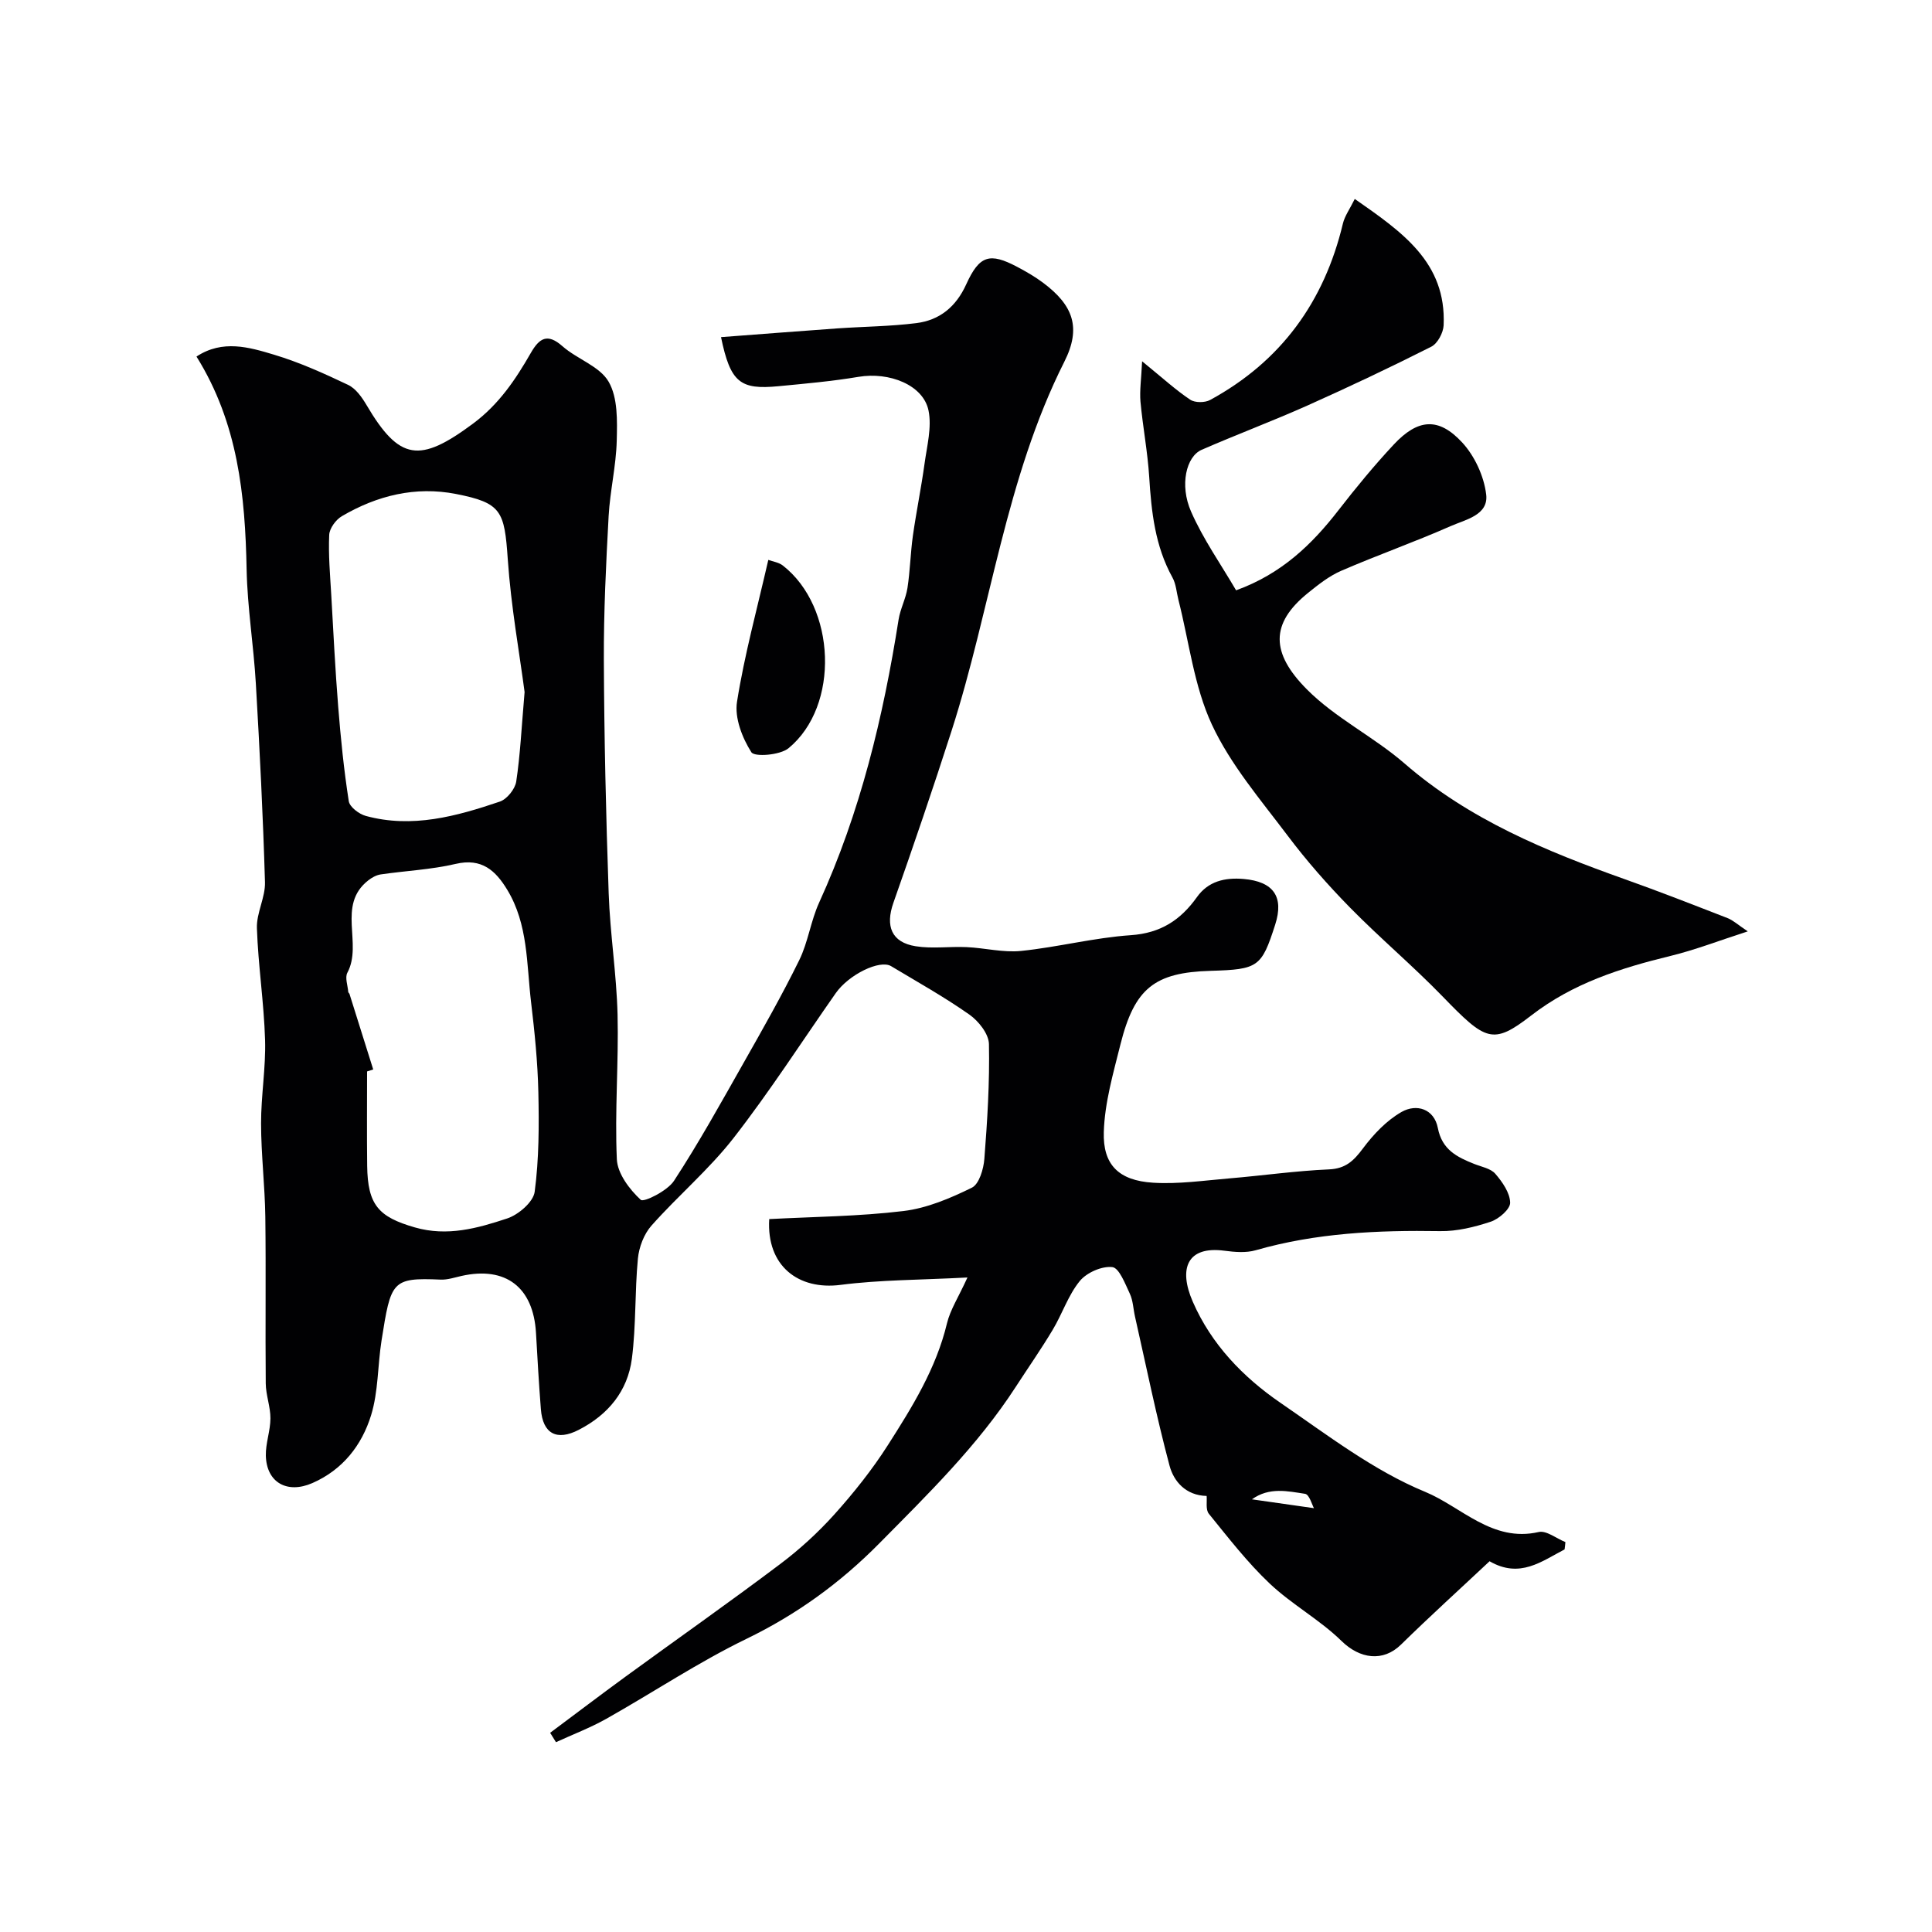
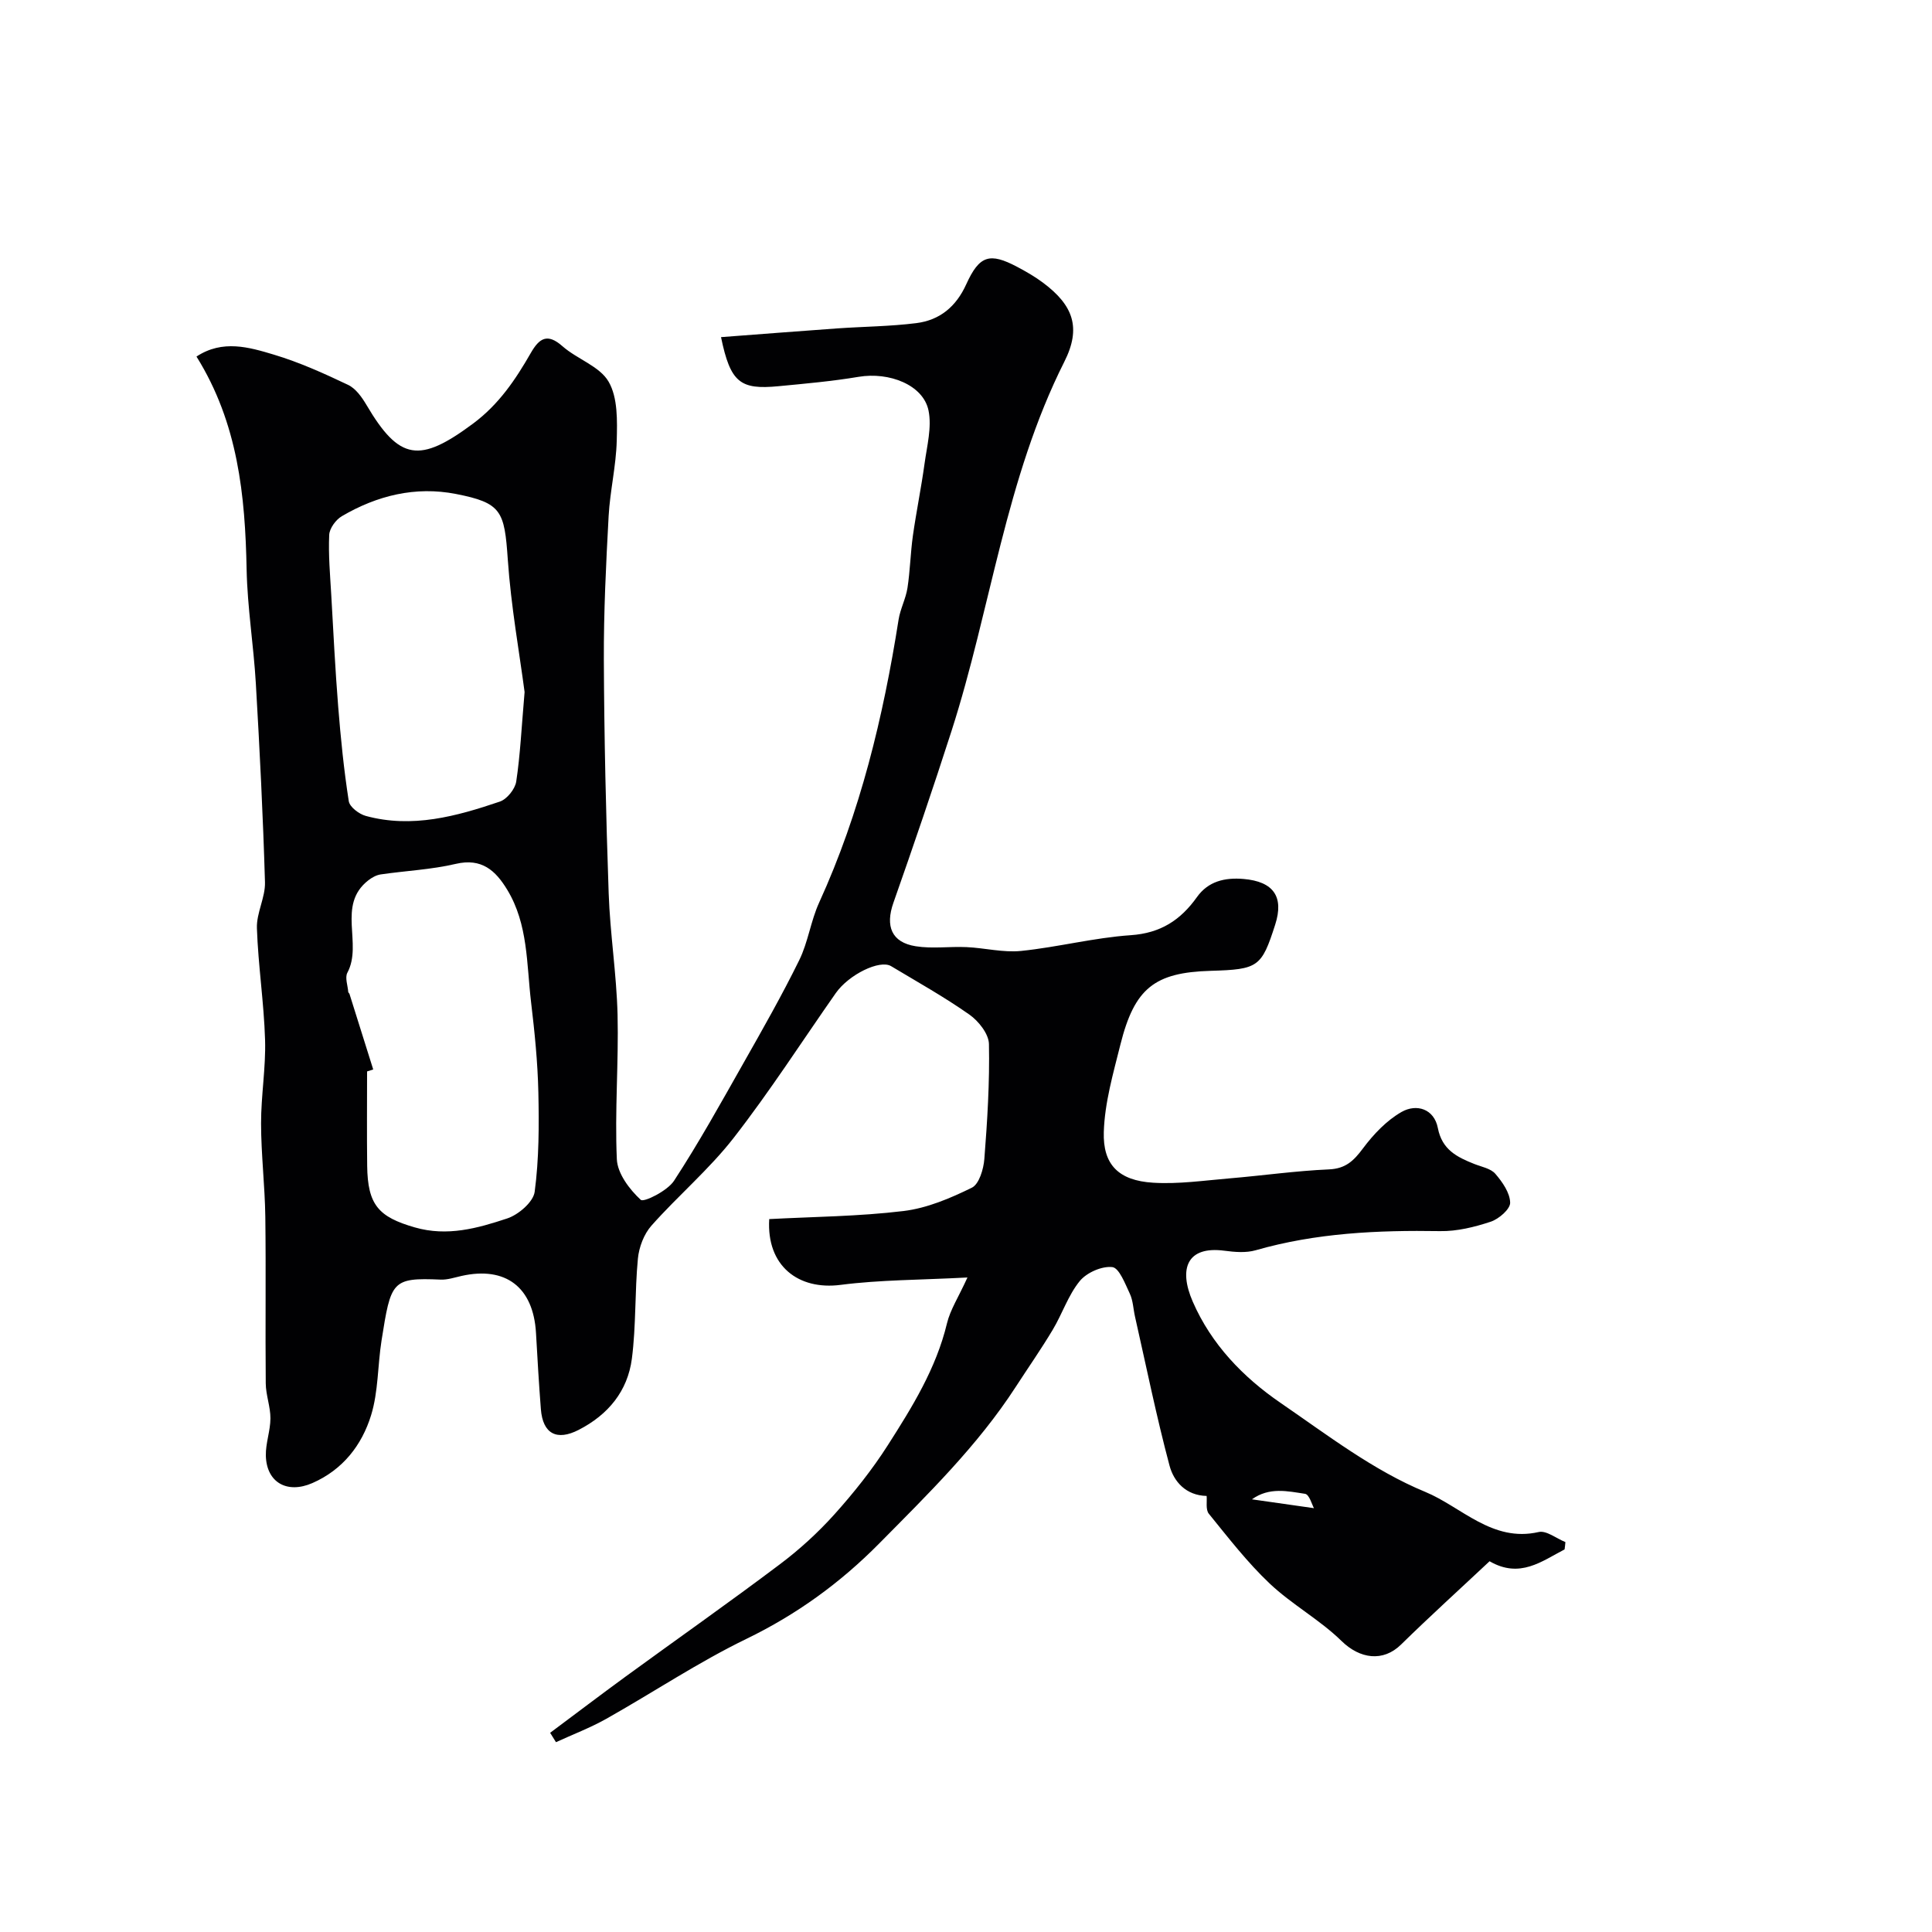
<svg xmlns="http://www.w3.org/2000/svg" enable-background="new 0 0 400 400" viewBox="0 0 400 400">
  <g fill="#010103">
    <path d="m323.93 320.79c-4.74 2.45-9.25 6.09-15.53 2.45-6.03 5.66-12.29 11.33-18.33 17.25-3.73 3.66-8.53 2.97-12.32-.74-4.52-4.42-10.28-7.55-14.88-11.9-4.62-4.37-8.56-9.48-12.59-14.44-.7-.86-.35-2.56-.46-3.69-4.29-.1-6.8-2.98-7.68-6.27-2.72-10.2-4.82-20.56-7.15-30.86-.36-1.58-.4-3.31-1.07-4.74-.97-2.06-2.21-5.35-3.63-5.51-2.16-.25-5.31 1.14-6.74 2.89-2.4 2.94-3.62 6.8-5.61 10.11-2.41 4.03-5.11 7.89-7.67 11.84-7.88 12.15-18.16 22.18-28.27 32.41-8.08 8.17-17.06 14.67-27.44 19.71-10 4.85-19.32 11.09-29.03 16.56-3.33 1.87-6.94 3.24-10.42 4.84-.4-.65-.8-1.29-1.21-1.94 5.22-3.89 10.4-7.83 15.66-11.67 10.62-7.74 21.37-15.29 31.86-23.19 4.08-3.06 7.92-6.57 11.33-10.36 4.03-4.49 7.84-9.27 11.08-14.35 5.04-7.89 9.99-15.87 12.23-25.2.68-2.83 2.38-5.41 4.24-9.5-9.84.52-18.12.48-26.27 1.53-8.74 1.13-15.36-3.93-14.77-13.62 9.16-.49 18.54-.55 27.8-1.67 4.87-.59 9.69-2.64 14.15-4.83 1.51-.74 2.43-3.86 2.59-5.97.62-7.91 1.11-15.85.95-23.77-.04-2.1-2.14-4.76-4.05-6.1-5.19-3.65-10.76-6.76-16.21-10.03-2.33-1.4-8.75 1.73-11.45 5.58-7.02 10.02-13.65 20.35-21.16 30-5.07 6.51-11.5 11.94-17 18.14-1.56 1.75-2.58 4.46-2.81 6.83-.66 6.89-.36 13.89-1.25 20.74-.88 6.69-4.89 11.58-11.01 14.72-4.51 2.32-7.43.85-7.83-4.3-.41-5.26-.71-10.52-1.01-15.79-.55-9.45-6.28-13.83-15.42-11.78-1.43.32-2.9.82-4.32.76-10.15-.44-10.29.32-12.24 12.63-.81 5.14-.65 10.55-2.16 15.45-1.91 6.2-5.87 11.3-12.17 14.05-5.2 2.27-9.48-.11-9.62-5.68-.06-2.56.94-5.14.95-7.72.01-2.41-.95-4.83-.97-7.25-.11-11.5.06-23-.09-34.5-.09-6.44-.87-12.87-.88-19.3-.01-5.77 1-11.55.83-17.3-.23-7.72-1.43-15.42-1.69-23.14-.11-3.16 1.77-6.38 1.67-9.54-.4-13.71-1.09-27.41-1.89-41.11-.46-7.88-1.75-15.73-1.91-23.61-.3-15.34-1.78-30.3-10.38-44.09 5.4-3.56 10.89-1.94 16.04-.39 5.27 1.58 10.36 3.88 15.34 6.25 1.59.75 2.87 2.56 3.82 4.17 6.82 11.57 11.01 12.06 22.05 3.86 5.38-4 8.81-9.13 11.99-14.67 1.74-3.02 3.41-4.12 6.53-1.36 3.04 2.68 7.71 4.14 9.56 7.35 1.92 3.31 1.78 8.09 1.68 12.2-.13 5.22-1.39 10.4-1.68 15.62-.54 9.92-1.03 19.87-.99 29.8.07 16.1.44 32.21 1 48.3.29 8.38 1.63 16.73 1.84 25.11.24 9.97-.6 19.98-.15 29.94.13 2.97 2.62 6.26 4.95 8.41.63.58 5.52-1.85 6.88-3.93 5.15-7.88 9.72-16.14 14.36-24.33 3.99-7.04 8-14.09 11.57-21.35 1.84-3.74 2.38-8.11 4.12-11.92 8.53-18.69 13.27-38.41 16.45-58.58.35-2.23 1.49-4.33 1.84-6.56.55-3.57.62-7.22 1.12-10.8.71-5 1.73-9.95 2.42-14.96.5-3.66 1.53-7.53.82-10.99-1.09-5.3-8.14-8.04-14.49-6.97-5.48.92-11.04 1.41-16.58 1.94-7.92.76-9.94-.74-11.89-10.16 8.08-.61 16.09-1.24 24.1-1.81 5.44-.38 10.93-.41 16.33-1.09 4.85-.61 8.24-3.4 10.34-8.04 2.73-6.01 4.86-6.61 10.53-3.62 1.87.99 3.73 2.06 5.42 3.33 6.17 4.63 7.93 9.26 4.35 16.34-12.18 24.2-15.2 51.09-23.35 76.44-3.83 11.91-7.88 23.76-12.03 35.56-1.7 4.82-.41 8.2 4.61 9 3.43.55 7.03.02 10.54.18 3.77.17 7.59 1.17 11.29.79 7.6-.78 15.1-2.74 22.71-3.26 6.16-.42 10.3-3.12 13.69-7.88 2.34-3.29 5.77-4.09 9.66-3.76 6.18.53 8.41 3.66 6.54 9.47-2.82 8.78-3.49 9.26-13.37 9.55-11.6.34-15.75 3.59-18.67 15.26-1.49 5.97-3.26 12.05-3.44 18.12-.2 6.67 2.97 10.05 10.24 10.49 5.23.32 10.53-.46 15.79-.9 6.87-.58 13.71-1.56 20.58-1.86 3.47-.15 5.14-1.79 7.05-4.35 2.18-2.92 4.89-5.78 8-7.55 3.09-1.75 6.73-.64 7.5 3.33.87 4.51 3.97 6.02 7.53 7.44 1.51.6 3.41.93 4.37 2.04 1.46 1.69 3.03 3.94 3.07 5.98.03 1.33-2.33 3.38-4.02 3.94-3.35 1.11-6.98 2.01-10.48 1.95-12.91-.21-25.67.37-38.18 3.96-2.01.58-4.34.38-6.47.1-7.74-1.03-9.55 3.7-6.56 10.55 3.84 8.82 10.41 15.63 18.2 20.97 9.67 6.63 19.22 13.99 29.91 18.4 7.5 3.09 13.89 10.52 23.5 8.32 1.6-.37 3.68 1.34 5.54 2.08-.04.51-.1 1.02-.17 1.52zm-246.66-99.37c-.42.14-.85.27-1.27.41 0 6.51-.06 13.03.02 19.54.1 8.11 2.36 10.59 9.86 12.75 6.73 1.94 12.99.18 19.12-1.85 2.34-.77 5.42-3.41 5.7-5.53.9-6.79.91-13.75.76-20.63-.14-6.22-.77-12.45-1.51-18.64-.94-7.89-.59-16.1-4.93-23.25-2.4-3.96-5.27-6.63-10.67-5.36-5.07 1.19-10.35 1.42-15.53 2.18-.9.13-1.83.65-2.56 1.22-6.61 5.15-1.11 13.11-4.34 19.13-.54 1.01.08 2.64.18 3.98.01.14.21.27.26.42 1.65 5.22 3.28 10.42 4.91 15.63zm31.34-78.14c-1.05-8.02-2.81-17.71-3.48-27.48-.69-10.01-1.28-11.68-10.73-13.53-8.38-1.64-16.33.32-23.62 4.6-1.25.73-2.56 2.52-2.62 3.87-.19 4.11.18 8.25.42 12.37.44 7.73.82 15.48 1.44 23.2.52 6.54 1.18 13.09 2.19 19.57.19 1.2 2.13 2.67 3.53 3.05 9.58 2.61 18.76.08 27.75-2.97 1.47-.5 3.15-2.59 3.39-4.15.83-5.5 1.09-11.11 1.73-18.53zm163.43 168.97c-.39-.67-.96-2.84-1.84-2.97-3.58-.54-7.4-1.45-11 1.14 4.48.63 8.52 1.21 12.84 1.83z" />
-     <path d="m236.46 74.8c4.32 3.52 6.99 5.97 9.96 7.95.99.66 3.05.65 4.14.05 14.66-7.99 23.61-20.32 27.47-36.5.38-1.59 1.43-3.02 2.46-5.11 9.84 6.87 18.97 13.13 18.4 26.15-.07 1.55-1.25 3.78-2.56 4.44-8.43 4.26-16.98 8.3-25.6 12.16-7.24 3.23-14.68 6.02-21.95 9.19-3.17 1.38-4.6 7.27-2.19 12.77 2.51 5.73 6.19 10.94 9.33 16.32 9.4-3.41 15.68-9.47 21.2-16.59 3.62-4.67 7.4-9.26 11.43-13.58 4.99-5.35 9.28-5.73 14.16-.46 2.6 2.8 4.54 7.01 4.99 10.8.51 4.28-4.32 5.19-7.39 6.55-7.44 3.28-15.13 5.99-22.59 9.22-2.51 1.08-4.77 2.87-6.92 4.61-7.86 6.35-7.68 12.45-.24 19.94 5.91 5.96 13.87 9.83 20.26 15.38 13.39 11.62 29.28 18.14 45.63 23.96 7.12 2.53 14.16 5.29 21.21 8.03 1.16.45 2.13 1.37 4.2 2.75-5.98 1.93-10.9 3.84-15.98 5.08-10.34 2.52-20.19 5.63-28.88 12.35-7.96 6.16-9.4 5.25-18.34-3.97-6.16-6.35-12.96-12.07-19.16-18.39-4.6-4.69-8.98-9.67-12.93-14.92-5.59-7.42-11.81-14.68-15.67-22.98-3.69-7.94-4.71-17.13-6.91-25.77-.4-1.57-.49-3.3-1.25-4.67-3.6-6.51-4.36-13.59-4.81-20.83-.33-5.21-1.33-10.38-1.81-15.59-.19-2.31.17-4.66.34-8.34z" />
-     <path d="m159.07 115.92c.95.35 2.17.51 3 1.16 11.03 8.59 11.84 29.06 1.19 37.83-1.77 1.45-7.05 1.85-7.7.83-1.89-2.97-3.5-7.11-2.97-10.44 1.54-9.72 4.17-19.28 6.48-29.38z" />
  </g>
</svg>